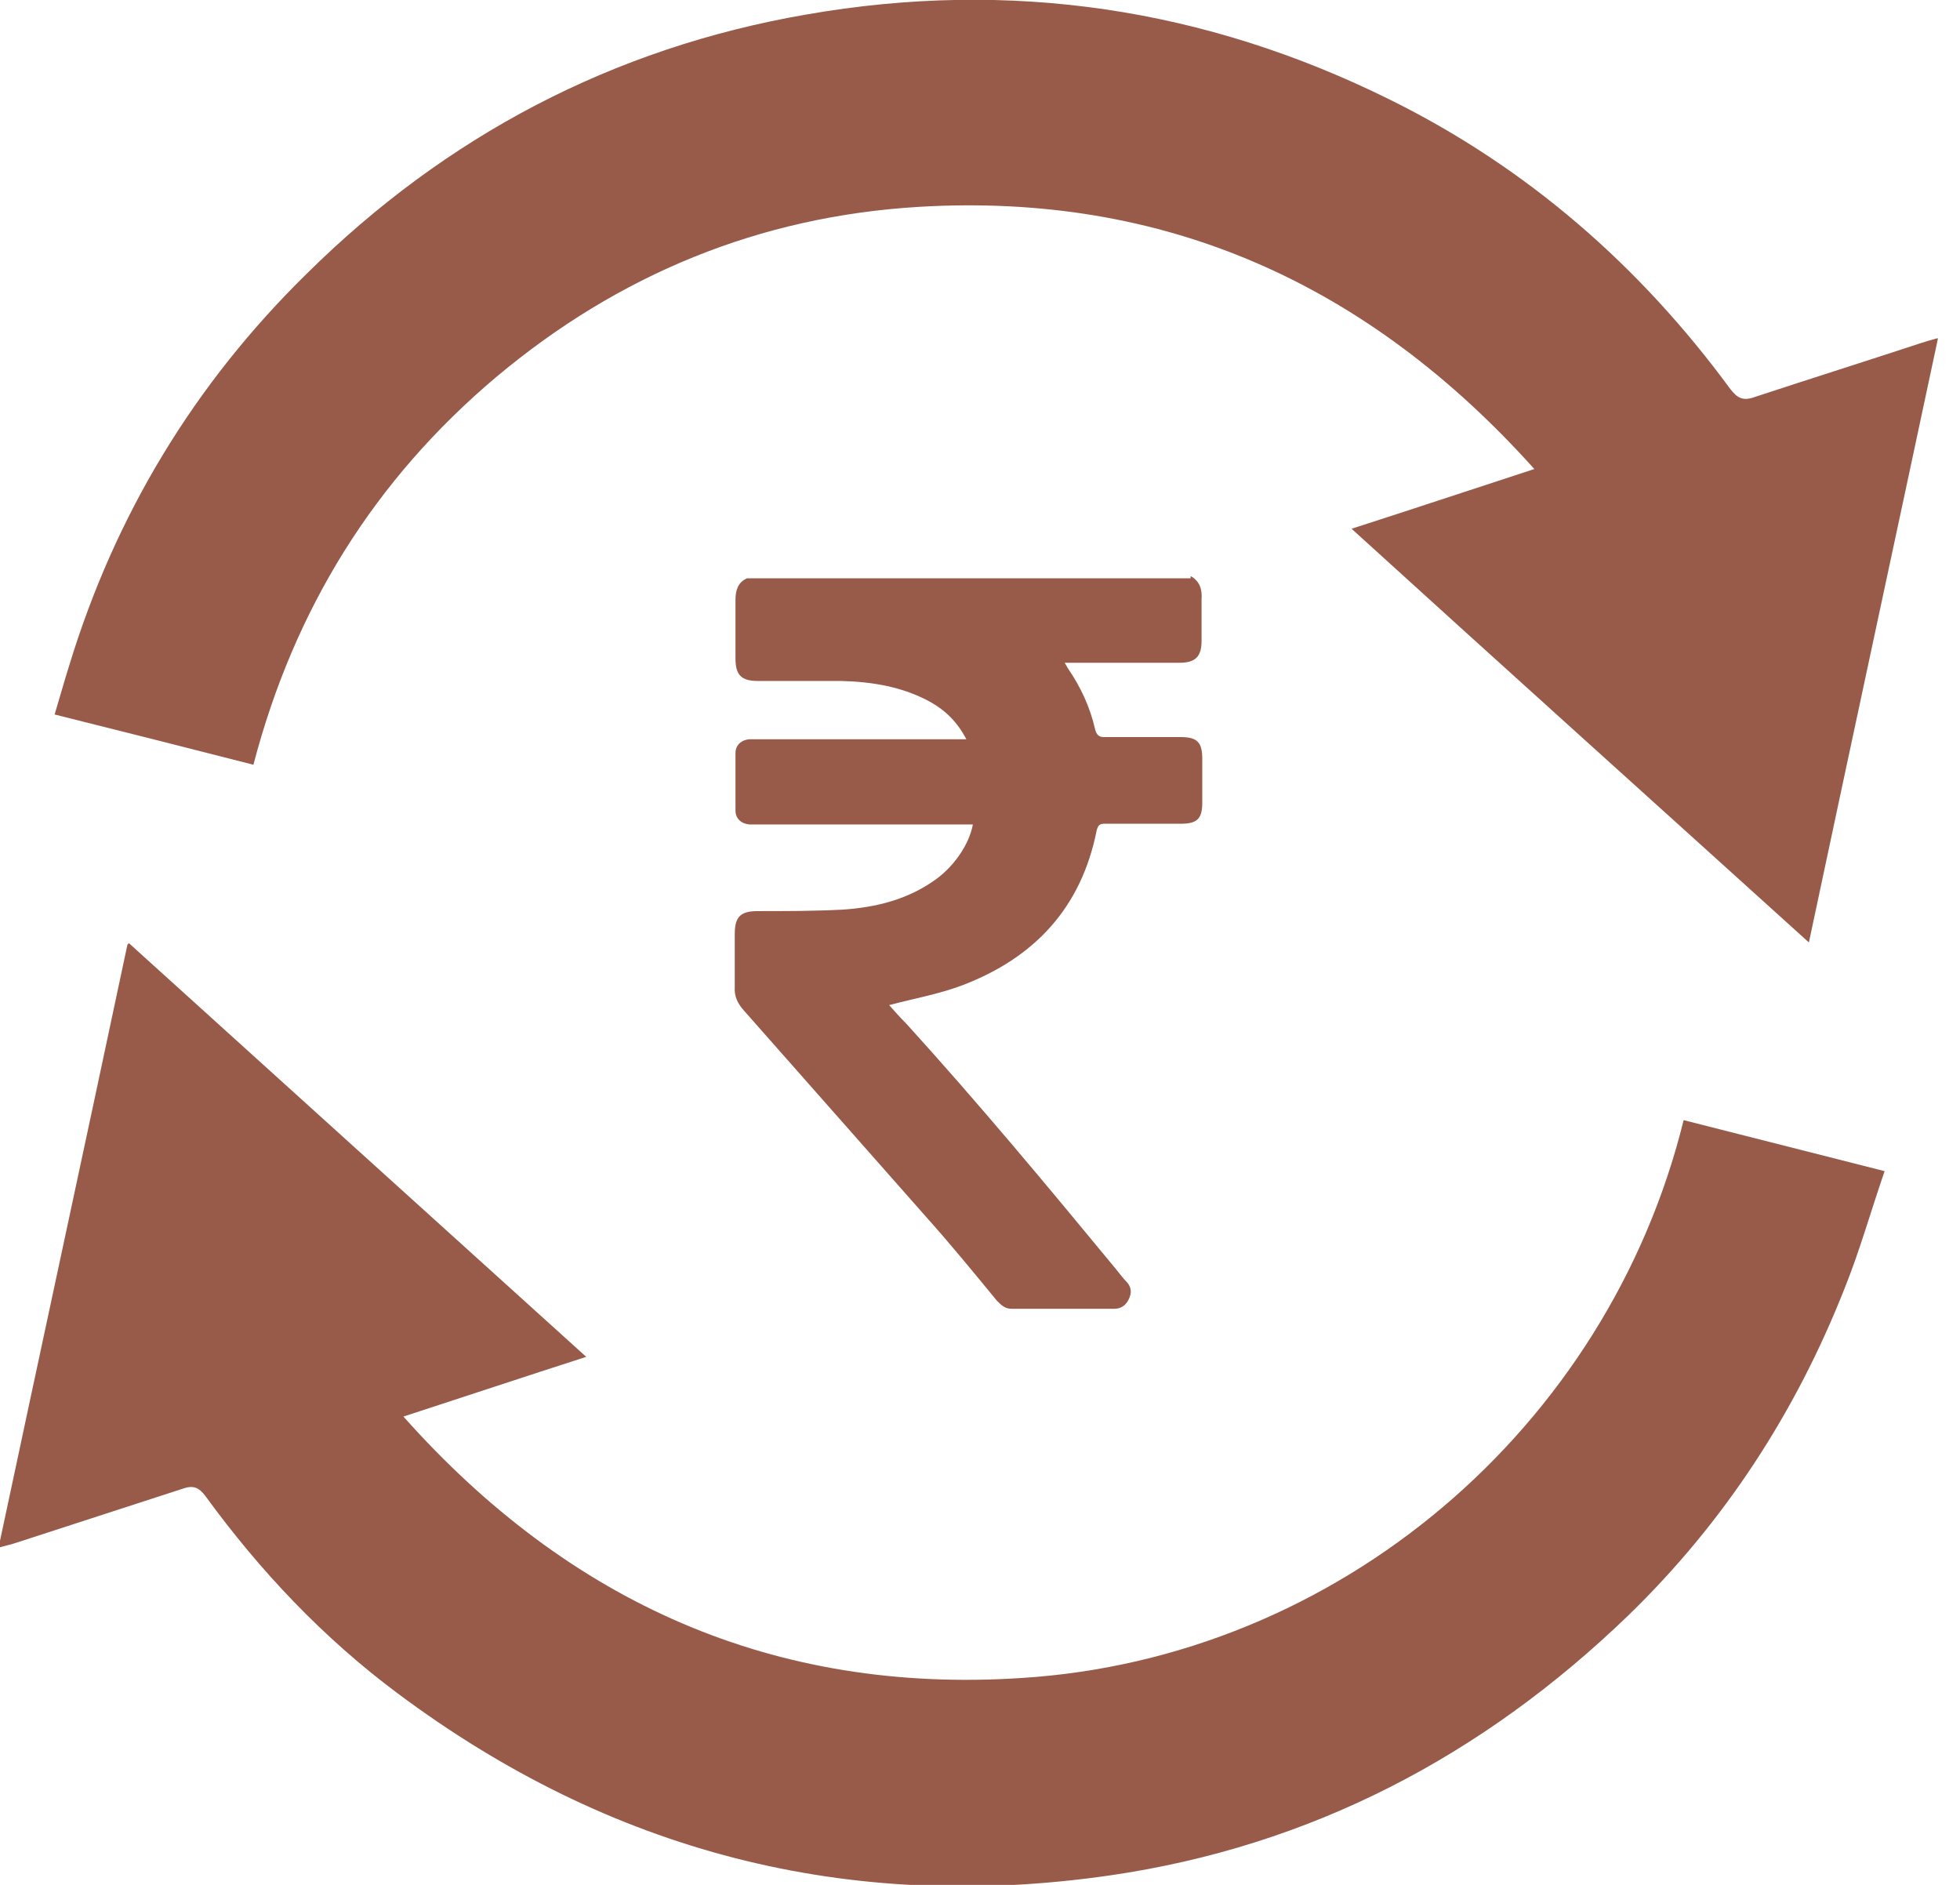
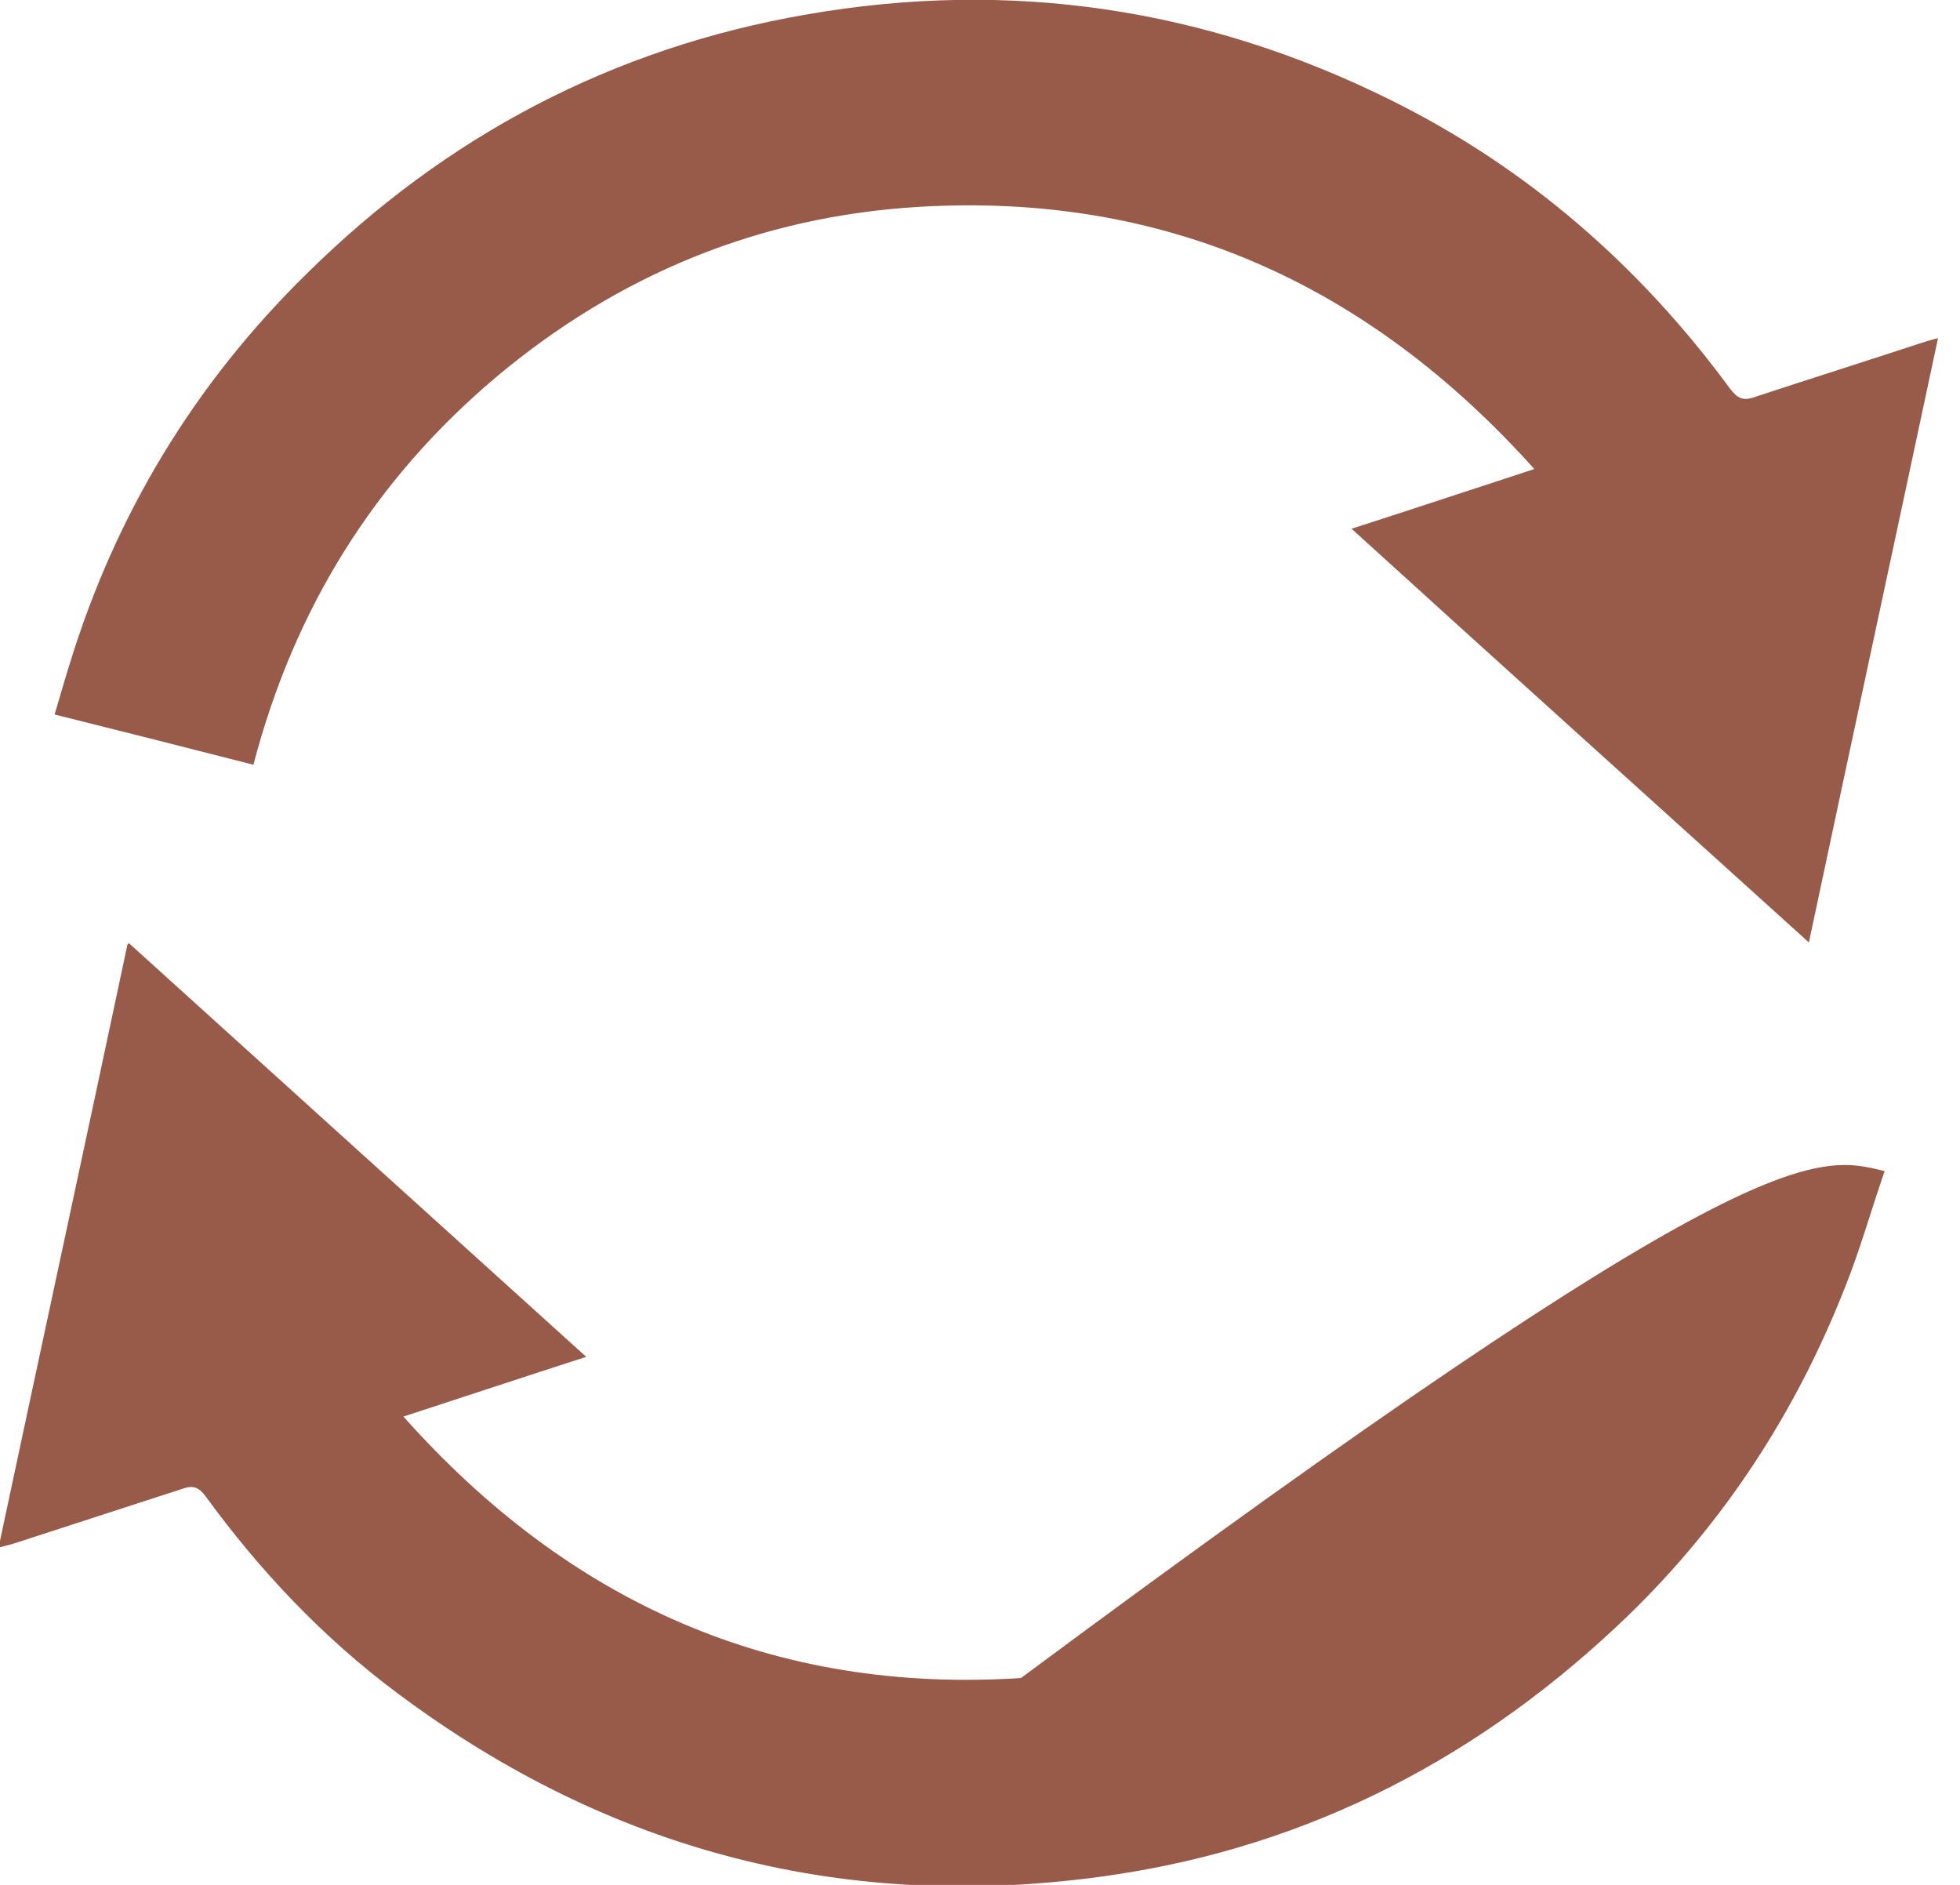
<svg xmlns="http://www.w3.org/2000/svg" width="52" height="50" viewBox="0 0 52 50" fill="none">
  <g clip-path="url(#clip0_628_2210)">
-     <path d="M3.42 25.019C7.496 28.709 11.495 32.322 15.553 35.993C13.93 36.515 12.365 37.036 10.703 37.577C15.108 42.523 20.537 44.938 27.087 44.513C35.51 43.992 42.658 37.867 44.668 29.714C46.426 30.159 48.165 30.603 50 31.067C49.633 32.129 49.343 33.172 48.938 34.177C47.643 37.462 45.75 40.379 43.2 42.852C39.336 46.581 34.776 48.976 29.444 49.749C22.488 50.754 16.19 49.131 10.549 44.919C8.578 43.451 6.897 41.673 5.448 39.683C5.274 39.451 5.12 39.394 4.849 39.49C3.362 39.973 1.874 40.456 0.386 40.939C0.271 40.978 0.155 40.997 -0.039 41.055C1.101 35.703 2.241 30.429 3.381 25.058L3.42 25.019Z" fill="#985A49" />
+     <path d="M3.42 25.019C7.496 28.709 11.495 32.322 15.553 35.993C13.93 36.515 12.365 37.036 10.703 37.577C15.108 42.523 20.537 44.938 27.087 44.513C46.426 30.159 48.165 30.603 50 31.067C49.633 32.129 49.343 33.172 48.938 34.177C47.643 37.462 45.75 40.379 43.2 42.852C39.336 46.581 34.776 48.976 29.444 49.749C22.488 50.754 16.19 49.131 10.549 44.919C8.578 43.451 6.897 41.673 5.448 39.683C5.274 39.451 5.12 39.394 4.849 39.49C3.362 39.973 1.874 40.456 0.386 40.939C0.271 40.978 0.155 40.997 -0.039 41.055C1.101 35.703 2.241 30.429 3.381 25.058L3.42 25.019Z" fill="#985A49" />
    <path d="M51.41 9.003C50.27 14.355 49.131 19.629 47.991 25C43.934 21.329 39.915 17.716 35.858 14.026C37.481 13.505 39.046 12.983 40.707 12.442C36.302 7.535 30.912 5.1 24.382 5.487C20.151 5.738 16.403 7.284 13.157 10.008C9.93 12.732 7.805 16.151 6.723 20.286C4.985 19.842 3.226 19.397 1.449 18.953C1.584 18.509 1.7 18.084 1.835 17.658C3.053 13.659 5.158 10.182 8.134 7.264C11.824 3.613 16.248 1.275 21.387 0.386C26.797 -0.56 31.974 0.213 36.882 2.647C40.514 4.444 43.508 7.052 45.904 10.317C46.097 10.568 46.252 10.645 46.561 10.529C48.029 10.046 49.498 9.583 50.966 9.1C51.082 9.061 51.217 9.022 51.43 8.964L51.41 9.003Z" fill="#985A49" />
-     <path d="M31.588 15.282C31.839 15.417 31.897 15.649 31.878 15.9C31.878 16.267 31.878 16.634 31.878 17.002C31.878 17.407 31.723 17.581 31.298 17.581C30.371 17.581 29.424 17.581 28.497 17.581C28.42 17.581 28.342 17.581 28.246 17.581C28.285 17.639 28.304 17.678 28.323 17.716C28.671 18.219 28.922 18.76 29.057 19.359C29.096 19.494 29.154 19.552 29.289 19.552C29.965 19.552 30.642 19.552 31.318 19.552C31.762 19.552 31.897 19.687 31.897 20.131C31.897 20.518 31.897 20.904 31.897 21.291C31.897 21.716 31.762 21.851 31.337 21.851C30.661 21.851 29.985 21.851 29.308 21.851C29.173 21.851 29.134 21.89 29.096 22.025C28.69 24.073 27.454 25.406 25.522 26.14C24.904 26.372 24.247 26.488 23.59 26.662C23.725 26.816 23.88 26.99 24.053 27.164C25.966 29.27 27.782 31.453 29.598 33.655C29.695 33.771 29.791 33.907 29.907 34.023C30.023 34.158 30.023 34.312 29.946 34.467C29.869 34.621 29.753 34.718 29.56 34.718C28.651 34.718 27.744 34.718 26.835 34.718C26.662 34.718 26.565 34.621 26.449 34.505C25.831 33.752 25.213 32.998 24.556 32.264C22.952 30.448 21.349 28.632 19.745 26.816C19.571 26.623 19.475 26.43 19.494 26.179C19.494 25.715 19.494 25.251 19.494 24.768C19.494 24.324 19.648 24.169 20.093 24.169C20.846 24.169 21.58 24.169 22.334 24.131C23.242 24.073 24.111 23.86 24.865 23.3C25.328 22.952 25.715 22.392 25.811 21.87H25.599C23.783 21.87 21.948 21.87 20.131 21.87C20.054 21.87 19.958 21.87 19.88 21.87C19.668 21.851 19.513 21.716 19.513 21.503C19.513 21.001 19.513 20.479 19.513 19.977C19.513 19.764 19.668 19.629 19.88 19.61C19.977 19.61 20.054 19.61 20.151 19.61C21.89 19.61 23.648 19.61 25.387 19.61H25.638C25.406 19.165 25.097 18.856 24.691 18.625C23.957 18.219 23.145 18.084 22.315 18.064C21.58 18.064 20.846 18.064 20.112 18.064C19.668 18.064 19.513 17.91 19.513 17.465C19.513 16.944 19.513 16.422 19.513 15.9C19.513 15.649 19.59 15.437 19.822 15.34H31.588V15.282Z" fill="#985A49" />
  </g>
  <defs>
    <clipPath id="clip0_628_2210">
      <rect width="51.41" height="50" fill="white" />
    </clipPath>
  </defs>
</svg>